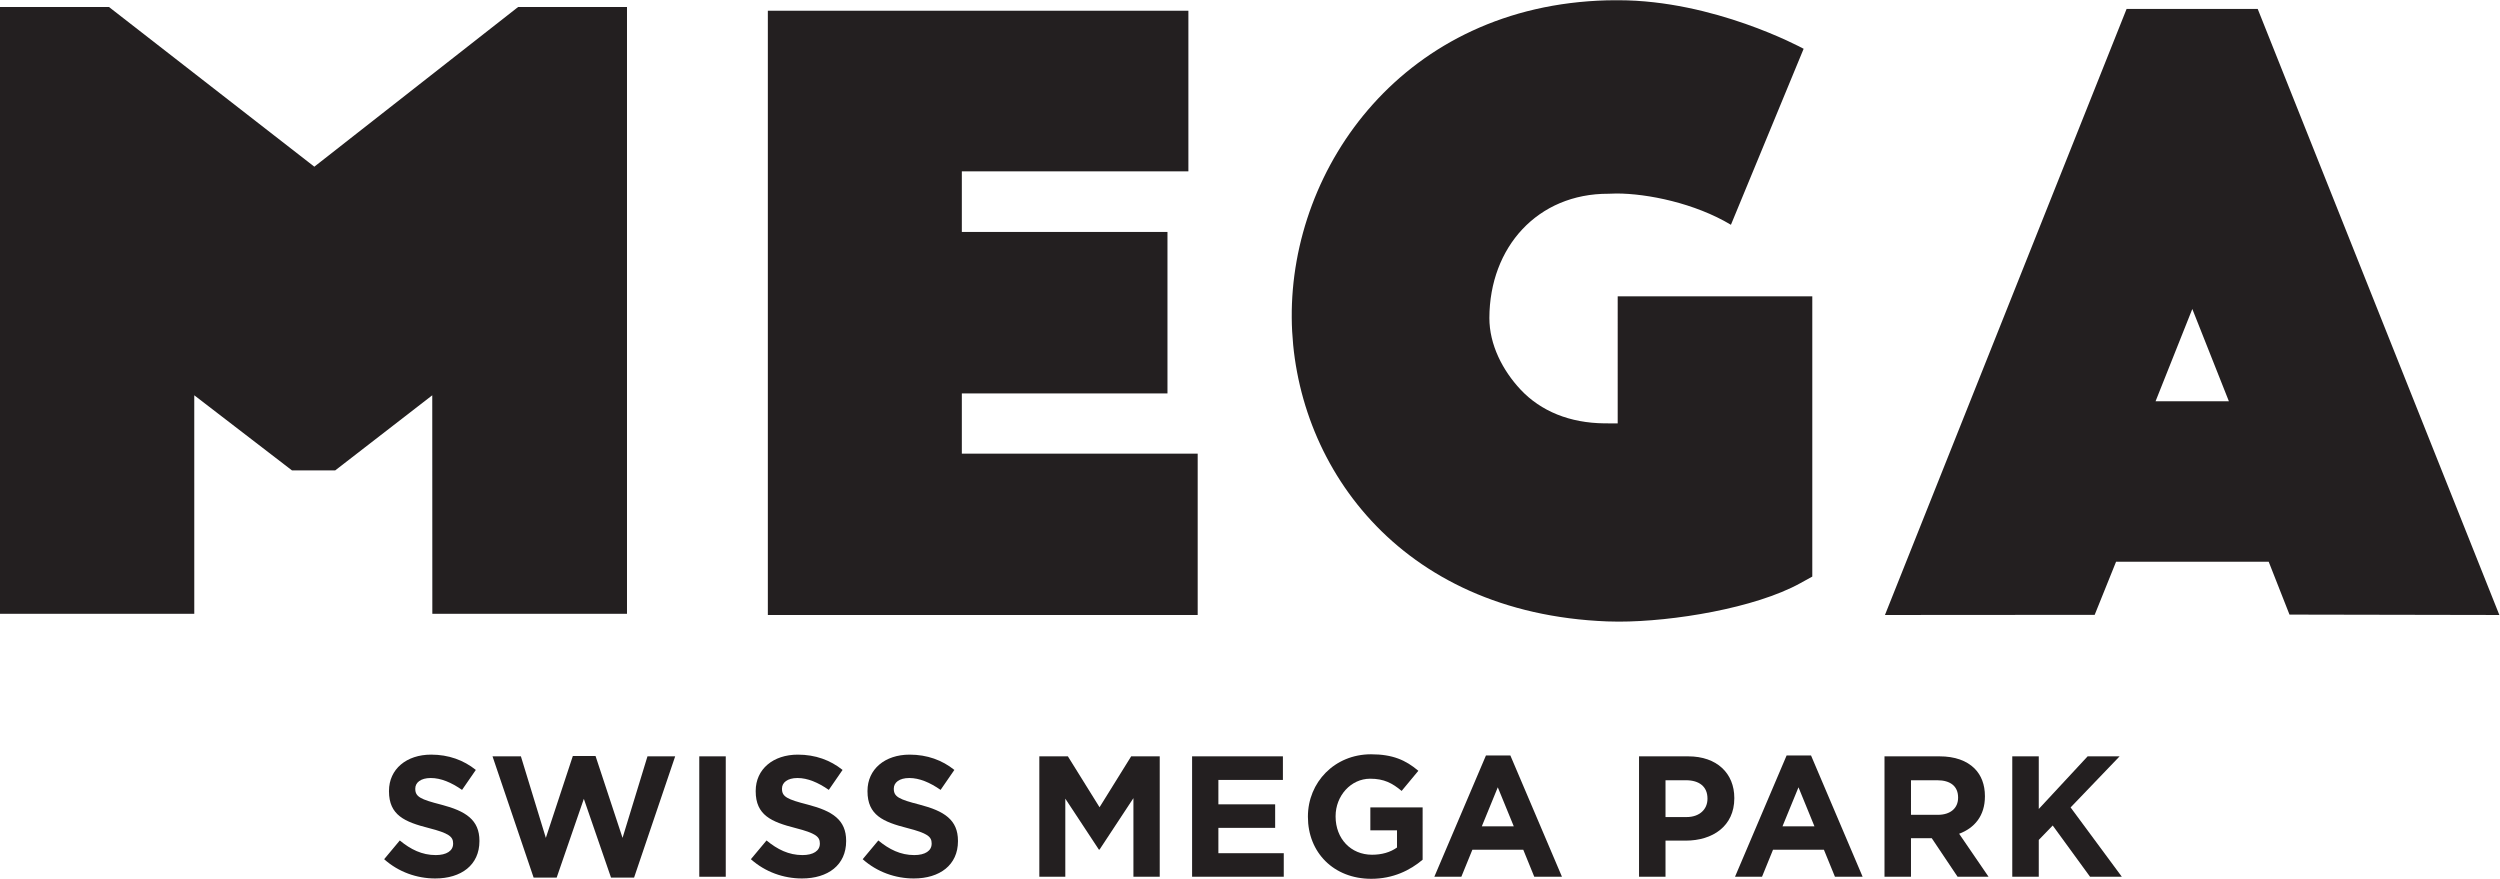
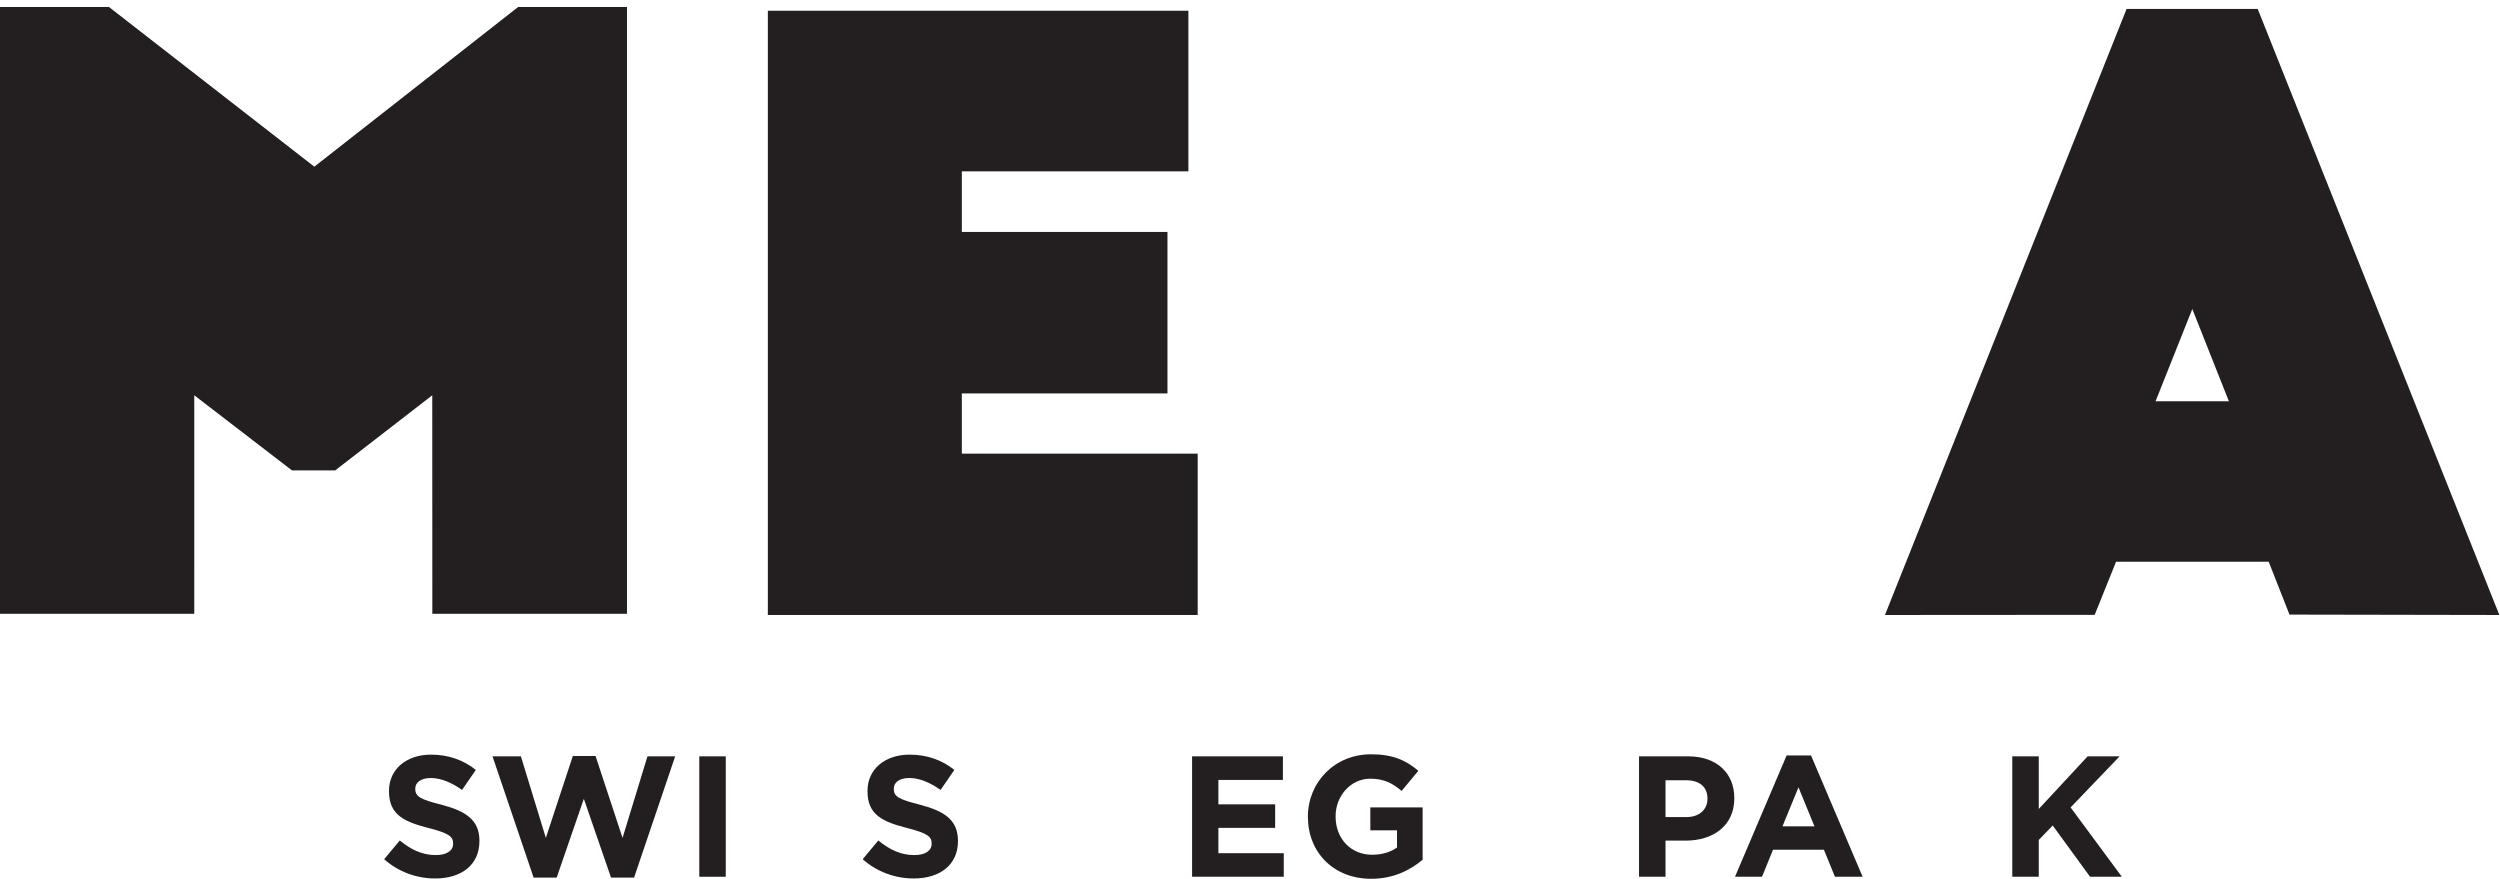
<svg xmlns="http://www.w3.org/2000/svg" xmlns:ns1="http://sodipodi.sourceforge.net/DTD/sodipodi-0.dtd" xmlns:ns2="http://www.inkscape.org/namespaces/inkscape" version="1.1" id="svg2" width="499.013" height="175.413" viewBox="0 0 499.013 175.413" ns1:docname="MEGA_Logo_schwarz.eps">
  <defs id="defs6" />
  <ns1:namedview id="namedview4" pagecolor="#ffffff" bordercolor="#000000" borderopacity="0.25" ns2:showpageshadow="2" ns2:pageopacity="0.0" ns2:pagecheckerboard="0" ns2:deskcolor="#d1d1d1" />
  <g id="g8" ns2:groupmode="layer" ns2:label="ink_ext_XXXXXX" transform="matrix(1.333,0,0,-1.333,0,175.413)">
    <g id="g10" transform="scale(0.1)">
      <path d="m 575.23,29.34 23.426,28.07 c 16.227,-13.379 33.242,-21.891 53.848,-21.891 16.223,0 26.004,6.43 26.004,16.98 v 0.531 c 0,10.039 -6.195,15.199 -36.305,22.93 -36.308,9.25 -59.738,19.309 -59.738,55.109 v 0.52 c 0,32.711 26.265,54.351 63.094,54.351 26.234,0 48.652,-8.25 66.953,-22.91 l -20.633,-29.902 c -15.945,11.101 -31.68,17.793 -46.856,17.793 -15.179,0 -23.183,-6.973 -23.183,-15.731 v -0.492 c 0,-11.859 7.73,-15.73 38.914,-23.699 36.551,-9.539 57.156,-22.68 57.156,-54.09 V 56.398 C 717.91,20.57 690.613,0.5 651.711,0.5 c -27.297,0 -54.859,9.531 -76.481,28.84" style="fill:#231f20;fill-opacity:1;fill-rule:nonzero;stroke:none" id="path12" />
      <path d="M 737.5,183.371 H 780 L 817.348,61.27 857.766,183.879 H 891.77 L 932.211,61.27 969.535,183.371 h 41.485 L 949.477,1.789 H 914.949 L 874.258,119.75 833.57,1.789 H 799.043 L 737.5,183.371" style="fill:#231f20;fill-opacity:1;fill-rule:nonzero;stroke:none" id="path14" />
      <path d="m 1047.1,183.371 h 39.66 V 3.07 H 1047.1 V 183.371" style="fill:#231f20;fill-opacity:1;fill-rule:nonzero;stroke:none" id="path16" />
-       <path d="m 1124.38,29.34 23.43,28.07 c 16.24,-13.379 33.23,-21.891 53.84,-21.891 16.22,0 26,6.43 26,16.98 v 0.531 c 0,10.039 -6.19,15.199 -36.3,22.93 -36.31,9.25 -59.77,19.309 -59.77,55.109 v 0.52 c 0,32.711 26.28,54.34 63.11,54.34 26.28,0 48.66,-8.239 66.97,-22.899 l -20.61,-29.902 c -15.97,11.101 -31.7,17.793 -46.88,17.793 -15.18,0 -23.21,-6.973 -23.21,-15.731 v -0.5 c 0,-11.851 7.76,-15.722 38.91,-23.691 36.58,-9.539 57.16,-22.68 57.16,-54.09 V 56.398 C 1267.03,20.57 1239.77,0.5 1200.85,0.5 c -27.29,0 -54.82,9.531 -76.47,28.84" style="fill:#231f20;fill-opacity:1;fill-rule:nonzero;stroke:none" id="path18" />
      <path d="m 1291.8,29.34 23.42,28.07 c 16.23,-13.379 33.24,-21.891 53.85,-21.891 16.22,0 26,6.43 26,16.98 v 0.531 c 0,10.039 -6.19,15.199 -36.31,22.93 -36.33,9.25 -59.76,19.309 -59.76,55.109 v 0.52 c 0,32.711 26.28,54.34 63.08,54.34 26.28,0 48.72,-8.239 67,-22.899 l -20.61,-29.902 c -15.97,11.101 -31.7,17.793 -46.88,17.793 -15.21,0 -23.18,-6.973 -23.18,-15.731 v -0.5 c 0,-11.851 7.72,-15.722 38.88,-23.691 36.58,-9.539 57.19,-22.68 57.19,-54.09 V 56.398 C 1434.48,20.57 1407.16,0.5 1368.3,0.5 c -27.32,0 -54.85,9.531 -76.5,28.84" style="fill:#231f20;fill-opacity:1;fill-rule:nonzero;stroke:none" id="path20" />
-       <path d="m 1556.3,183.371 h 42.77 l 47.41,-76.242 47.35,76.242 h 42.77 V 3.07 h -39.4 V 120.77 l -50.72,-77.008 h -1.04 l -50.23,76.25 V 3.07 H 1556.3 V 183.371" style="fill:#231f20;fill-opacity:1;fill-rule:nonzero;stroke:none" id="path22" />
      <path d="m 1785.05,183.371 h 135.99 V 148.09 h -96.62 v -36.578 h 85.01 V 76.231 h -85.01 V 38.359 h 97.91 V 3.07 H 1785.05 V 183.371" style="fill:#231f20;fill-opacity:1;fill-rule:nonzero;stroke:none" id="path24" />
      <path d="m 1958.49,92.691 v 0.527 c 0,51.25 39.92,93.23 94.5,93.23 32.47,0 52.01,-8.758 70.86,-24.711 l -25.02,-30.148 c -13.89,11.59 -26.25,18.289 -47.13,18.289 -28.83,0 -51.76,-25.5 -51.76,-56.141 v -0.519 c 0,-32.969 22.66,-57.188 54.61,-57.188 14.41,0 27.3,3.617 37.34,10.82 v 25.77 h -39.92 v 34.258 h 78.29 V 28.582 C 2111.71,12.852 2086.23,0 2053.26,0 c -56.14,0 -94.77,39.371 -94.77,92.691" style="fill:#231f20;fill-opacity:1;fill-rule:nonzero;stroke:none" id="path26" />
-       <path d="m 2266.77,78.531 -23.95,58.489 -23.94,-58.489 z m -41.7,106.117 h 36.58 L 2338.9,3.07 h -41.47 l -16.46,40.441 h -76.23 l -16.5,-40.441 h -40.45 l 77.28,181.578" style="fill:#231f20;fill-opacity:1;fill-rule:nonzero;stroke:none" id="path28" />
      <path d="m 2525.38,92.449 c 19.82,0 31.41,11.84 31.41,27.301 v 0.512 c 0,17.777 -12.34,27.308 -32.17,27.308 h -30.66 V 92.449 Z m -71.07,90.922 h 73.65 c 43.02,0 69.02,-25.5 69.02,-62.34 v -0.5 c 0,-41.75 -32.47,-63.371 -72.89,-63.371 h -30.13 V 3.07 h -39.65 V 183.371" style="fill:#231f20;fill-opacity:1;fill-rule:nonzero;stroke:none" id="path30" />
      <path d="M 2717,78.531 2693.08,137.02 2669.1,78.531 Z m -41.71,106.117 h 36.59 L 2789.12,3.07 h -41.45 l -16.51,40.441 h -76.23 L 2638.47,3.07 h -40.44 l 77.26,181.578" style="fill:#231f20;fill-opacity:1;fill-rule:nonzero;stroke:none" id="path32" />
-       <path d="m 2901.68,95.801 c 19.33,0 30.39,10.301 30.39,25.488 v 0.531 c 0,16.981 -11.84,25.75 -31.15,25.75 h -39.38 V 95.801 Z m -79.81,87.57 h 82.42 c 22.91,0 40.66,-6.441 52.53,-18.289 10.03,-10.043 15.42,-24.191 15.42,-41.211 v -0.512 c 0,-29.097 -15.7,-47.398 -38.61,-55.898 l 44.04,-64.391 h -46.36 L 2892.67,60.75 h -0.52 -30.61 V 3.07 h -39.67 V 183.371" style="fill:#231f20;fill-opacity:1;fill-rule:nonzero;stroke:none" id="path34" />
      <path d="m 3013.2,183.371 h 39.68 v -78.82 l 73.16,78.82 h 47.88 l -73.38,-76.492 76.72,-103.809 h -47.6 l -55.9,76.75 -20.88,-21.621 V 3.07 H 3013.2 V 183.371" style="fill:#231f20;fill-opacity:1;fill-rule:nonzero;stroke:none" id="path36" />
      <path d="m 1440.26,636.625 v 90.184 h 307.93 v 241.804 h -307.93 v 90.737 h 339.25 v 240.51 H 1149.78 V 395.027 h 643.65 v 241.598 h -353.17" style="fill:#231f20;fill-opacity:1;fill-rule:nonzero;stroke:none" id="path38" />
      <path d="m 3227.78,715.102 55.02,138.168 54.75,-138.168 z m 154.03,584.728 -1.08,2.7 h -196.35 l -361.83,-907.503 314.04,0.223 32.03,79.516 h 228.56 l 31.13,-79.149 314.26,-0.59 -360.76,904.803" style="fill:#231f20;fill-opacity:1;fill-rule:nonzero;stroke:none" id="path40" />
-       <path d="m 2422.35,681.914 c -8.68,0.02 -18.46,0.059 -19.89,0.082 -51.59,0.504 -95.03,17.992 -125.55,50.547 -26.74,28.562 -46.83,67.223 -46.7,107.398 0.34,105.946 72.26,186.229 178.31,185.859 3.8,0 7.84,0.37 12.03,0.37 46.38,0 117.41,-14.49 171.36,-46.846 l 108.87,263.556 c -5.43,2.96 -134.78,72.48 -277.11,72.69 h -2.55 c -4.85,0 -9.69,0 -14.71,-0.14 -303.25,-7.98 -473.99,-248.04 -472.15,-475.489 1.8,-216.632 158.98,-442.296 472.34,-454.531 5.51,-0.207 11.32,-0.328 17.32,-0.328 81.16,0 204,20.156 271.76,57.5 l 18.06,9.961 v 419.609 l -291.39,0.047 V 681.914" style="fill:#231f20;fill-opacity:1;fill-rule:nonzero;stroke:none" id="path42" />
      <path d="M 775.836,1305.45 470.668,1066.32 163.176,1305.45 H 0 V 396.809 h 290.918 l -0.027,327.214 146.265,-112.441 h 64.809 L 647.27,724.023 647.379,396.809 H 938.871 V 1305.45 H 775.836" style="fill:#231f20;fill-opacity:1;fill-rule:nonzero;stroke:none" id="path44" />
    </g>
  </g>
</svg>